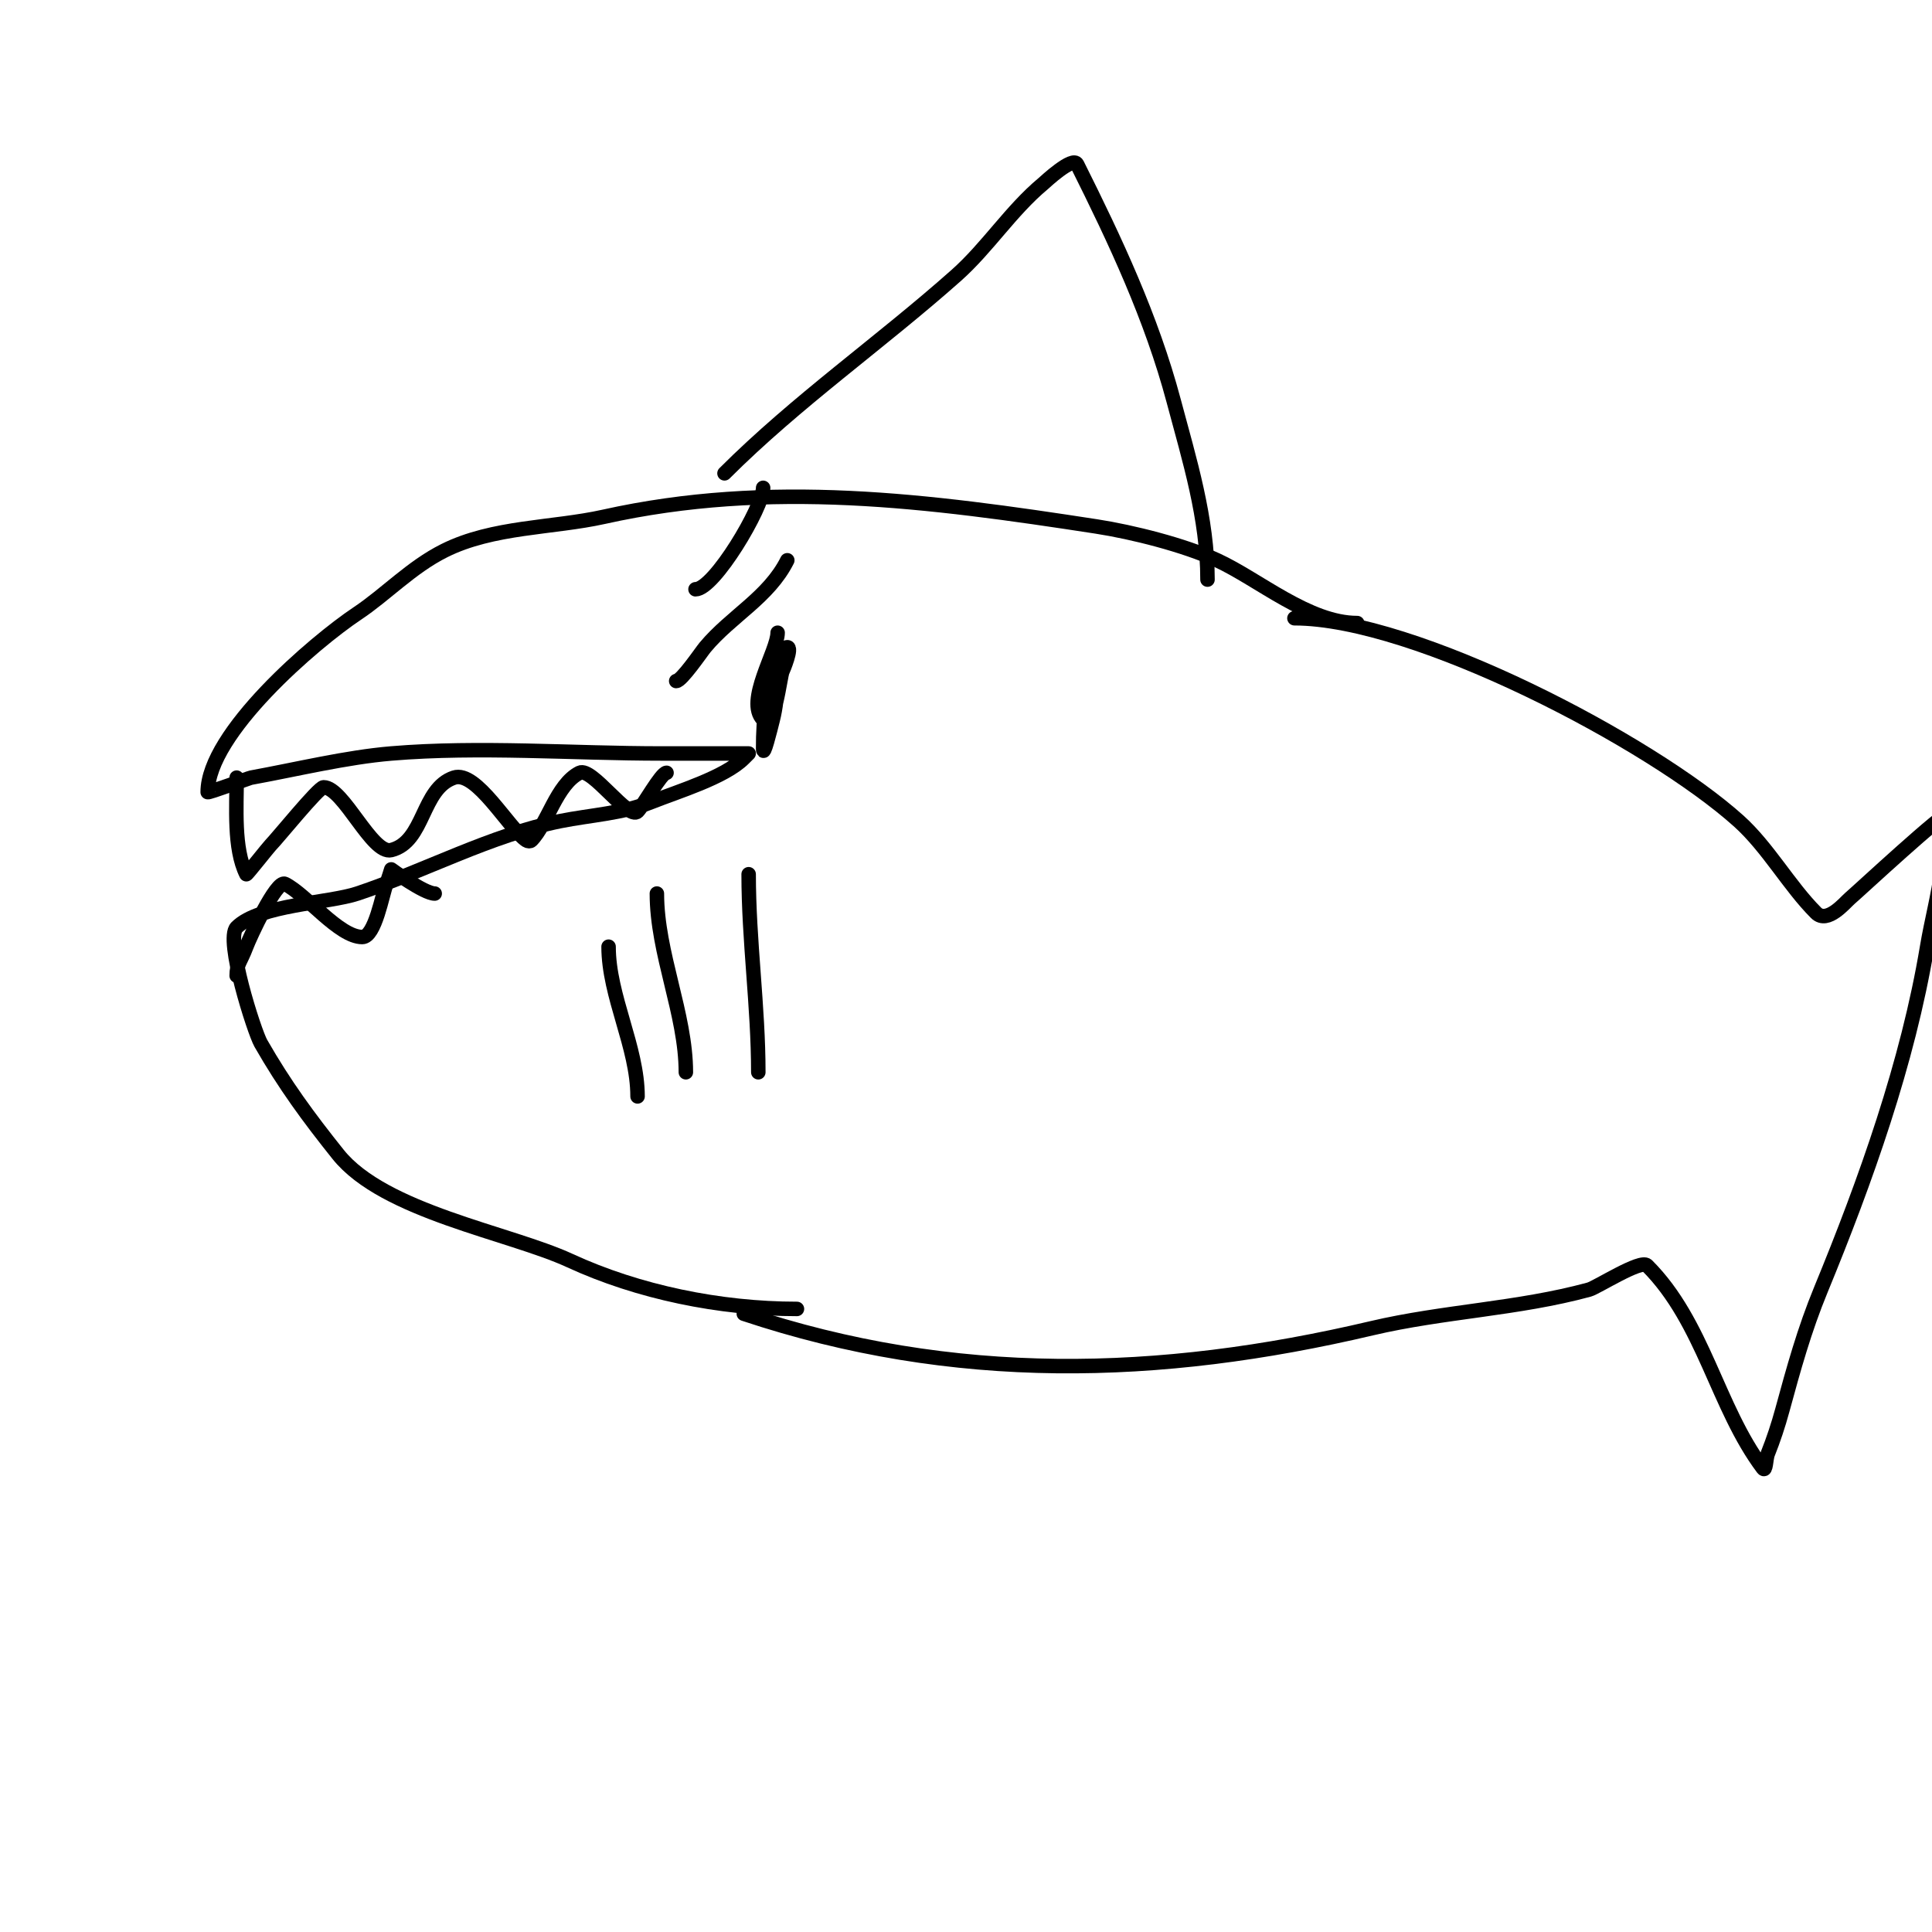
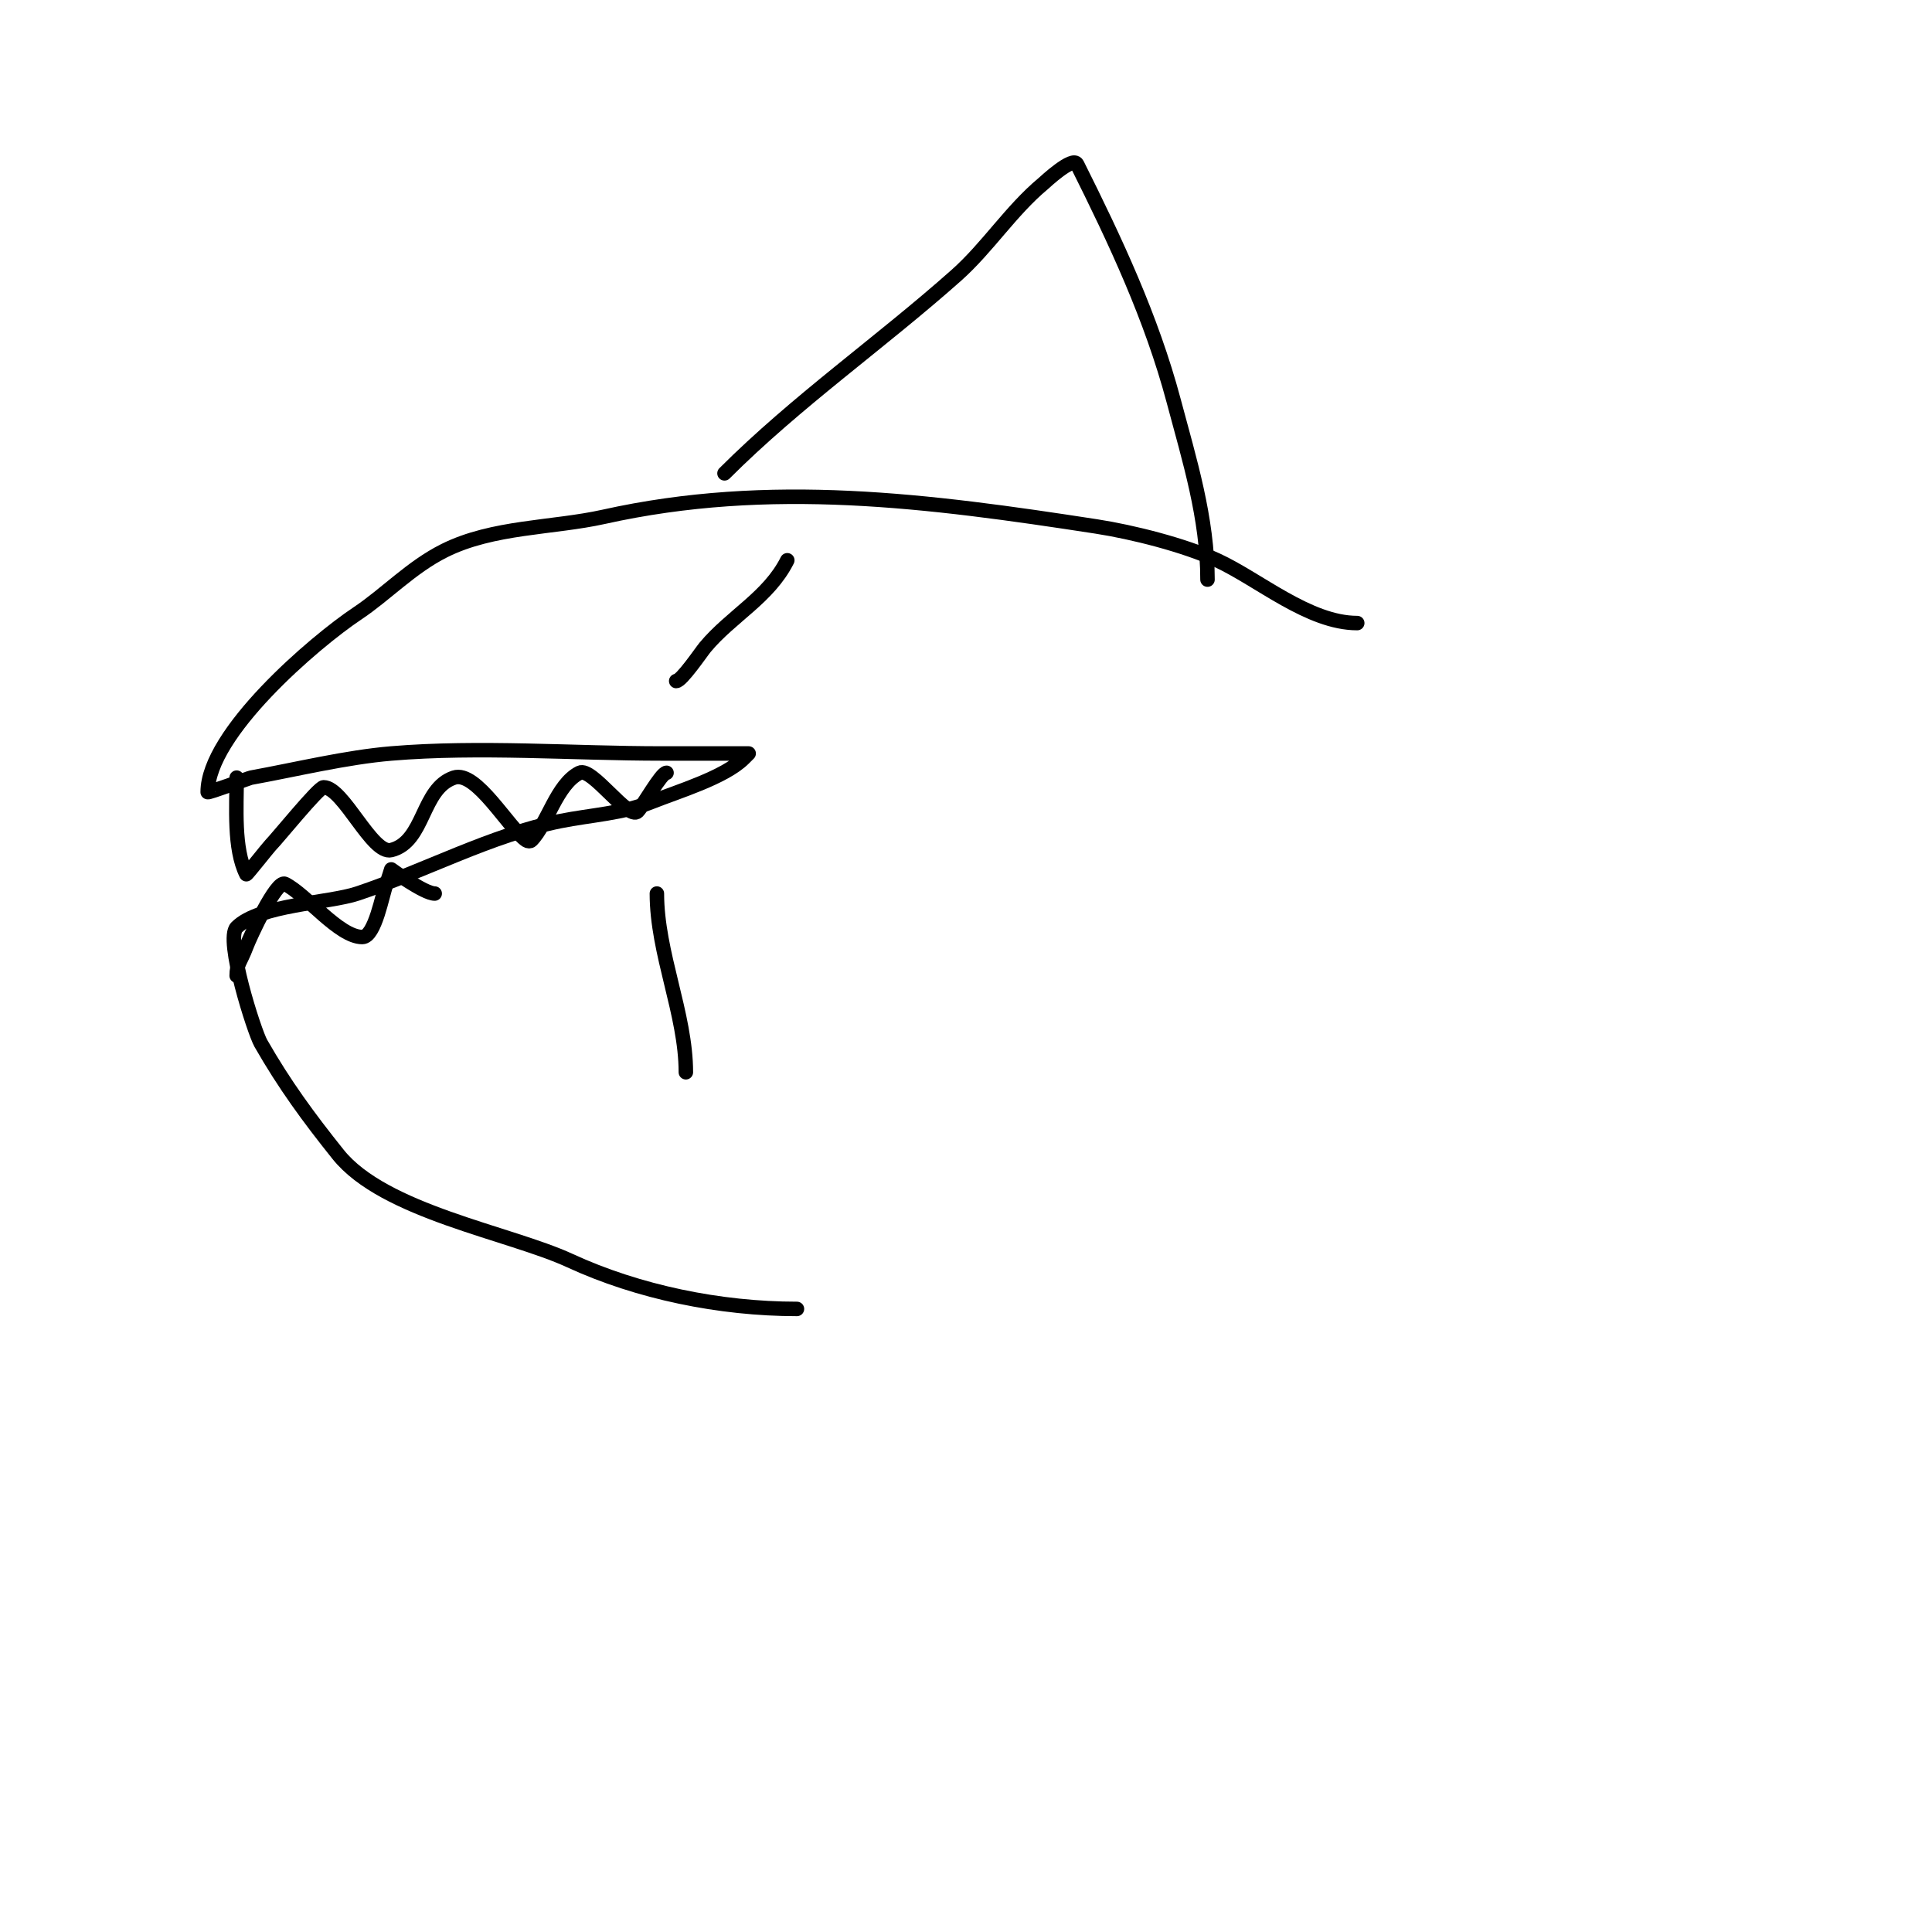
<svg xmlns="http://www.w3.org/2000/svg" viewBox="0 0 400 400" version="1.1">
  <g fill="none" stroke="#000000" stroke-width="3" stroke-linecap="round" stroke-linejoin="round">
    <path d="M281,129c-10.043,0 -20.359,-9.012 -29,-13c-6.796,-3.137 -17.53,-5.851 -25,-7c-34.879,-5.366 -67.559,-9.654 -102,-2c-10.561,2.347 -22.967,1.984 -33,7c-6.885,3.442 -12.08,9.053 -18,13c-8.933,5.955 -31,24.838 -31,37c0,0.257 8.569,-2.922 9,-3c9.269,-1.685 19.722,-4.227 29,-5c18.363,-1.53 37.56,0 56,0c1,0 2,0 3,0c0.132,0 15,0 15,0c0,0 -0.667,0.667 -1,1c-3.977,3.977 -13.702,6.881 -19,9c-6.077,2.431 -12.669,2.734 -19,4c-14.31,2.862 -28.186,10.395 -42,15c-5.997,1.999 -20.311,2.311 -25,7c-2.479,2.479 3.635,21.611 5,24c4.925,8.619 9.93,15.412 16,23c9.523,11.903 35.419,16.193 48,22c14.114,6.514 31.023,10 47,10" />
    <path d="M150,98c14.891,-14.891 32.356,-27.094 48,-41c6.467,-5.749 11.305,-13.421 18,-19c0.264,-0.22 6.132,-5.736 7,-4c7.928,15.857 15.394,31.727 20,49c3.283,12.311 7,24.236 7,37" />
-     <path d="M158,101c0,3.948 -10.117,21 -14,21" />
-     <path d="M268,128c24.956,0 73.79,25.611 92,42c6.047,5.442 10.422,13.422 16,19c2.333,2.333 5.985,-2.13 7,-3c2.153,-1.845 19.482,-18 21,-18c1.054,0 -0.811,1.963 -1,3c-0.54,2.97 -0.626,6.005 -1,9c-0.673,5.384 -2.108,10.648 -3,16c-3.992,23.955 -12.713,48.446 -22,71c-3.452,8.383 -5.625,16.292 -8,25c-0.832,3.051 -1.826,6.064 -3,9c-0.391,0.979 -0.368,3.843 -1,3c-9.537,-12.716 -12.236,-30.236 -24,-42c-1.3,-1.3 -10.391,4.561 -12,5c-14.748,4.022 -30.162,4.509 -45,8c-44.079,10.371 -86.479,11.507 -130,-3" />
    <path d="M49,161c0,5.988 -0.658,14.684 2,20c0.07,0.14 4.553,-5.553 5,-6c1.376,-1.376 9.963,-12 11,-12c4.092,0 10.03,13.992 14,13c6.962,-1.74 6.221,-12.74 13,-15c4.636,-1.545 11.343,10.562 15,13c0.277,0.185 0.764,0.236 1,0c3.325,-3.325 5.201,-11.601 10,-14c2.52,-1.26 10.128,9.872 12,8c1.105,-1.105 4.912,-8 6,-8" />
    <path d="M49,202c0,-2.481 0.806,-2.817 2,-6c0.748,-1.994 6.23,-13.885 8,-13c4.444,2.222 11.169,11 16,11c2.659,0 4.165,-8.913 5,-11c0.391,-0.979 1,-3 1,-3c0,0 6.797,5 9,5" />
    <path d="M163,116c-3.835,7.669 -11.64,11.569 -17,18c-0.767,0.92 -4.888,7 -6,7" />
-     <path d="M161,131c0,3.744 -6.783,14.217 -3,18c2.378,2.378 3.507,-9.014 4,-10c0.106,-0.211 2.118,-5 1,-5c-0.745,0 -0.587,1.38 -1,2c-3.453,5.18 -4,12.77 -4,19c0,2.108 1.489,-3.955 2,-6c1.252,-5.007 1,-9.905 1,-15" />
-     <path d="M126,196c0,10.245 6,20.774 6,31" />
    <path d="M136,185c0,12.386 6,24.928 6,37" />
-     <path d="M155,181c0,13.759 2,27.416 2,41" />
  </g>
</svg>